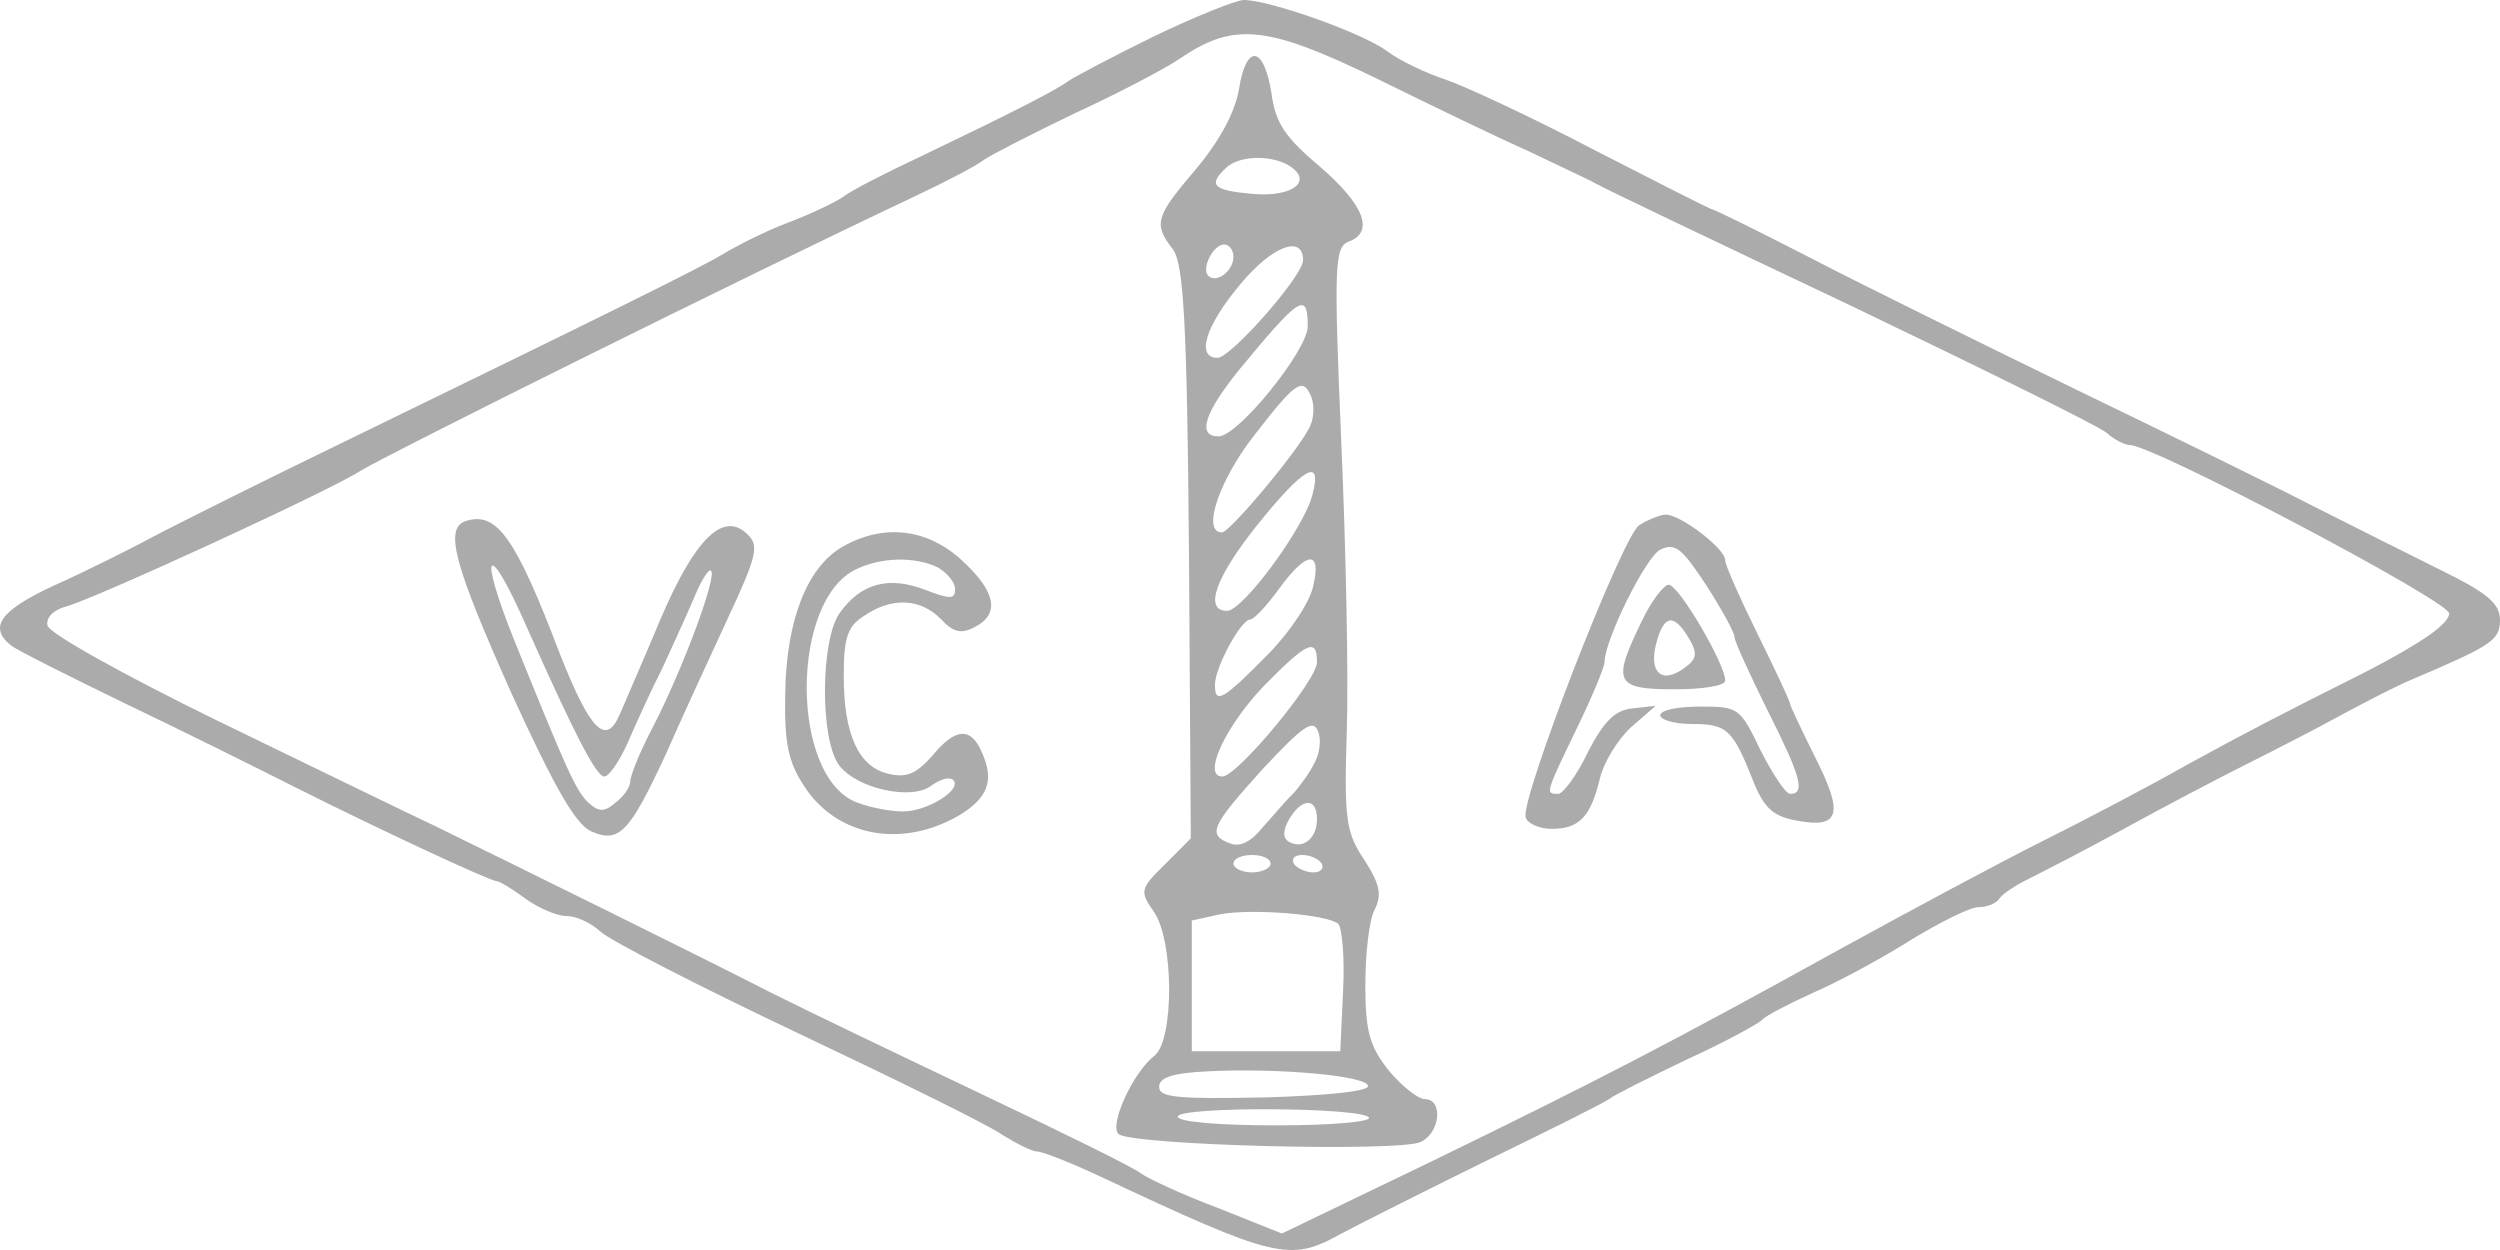
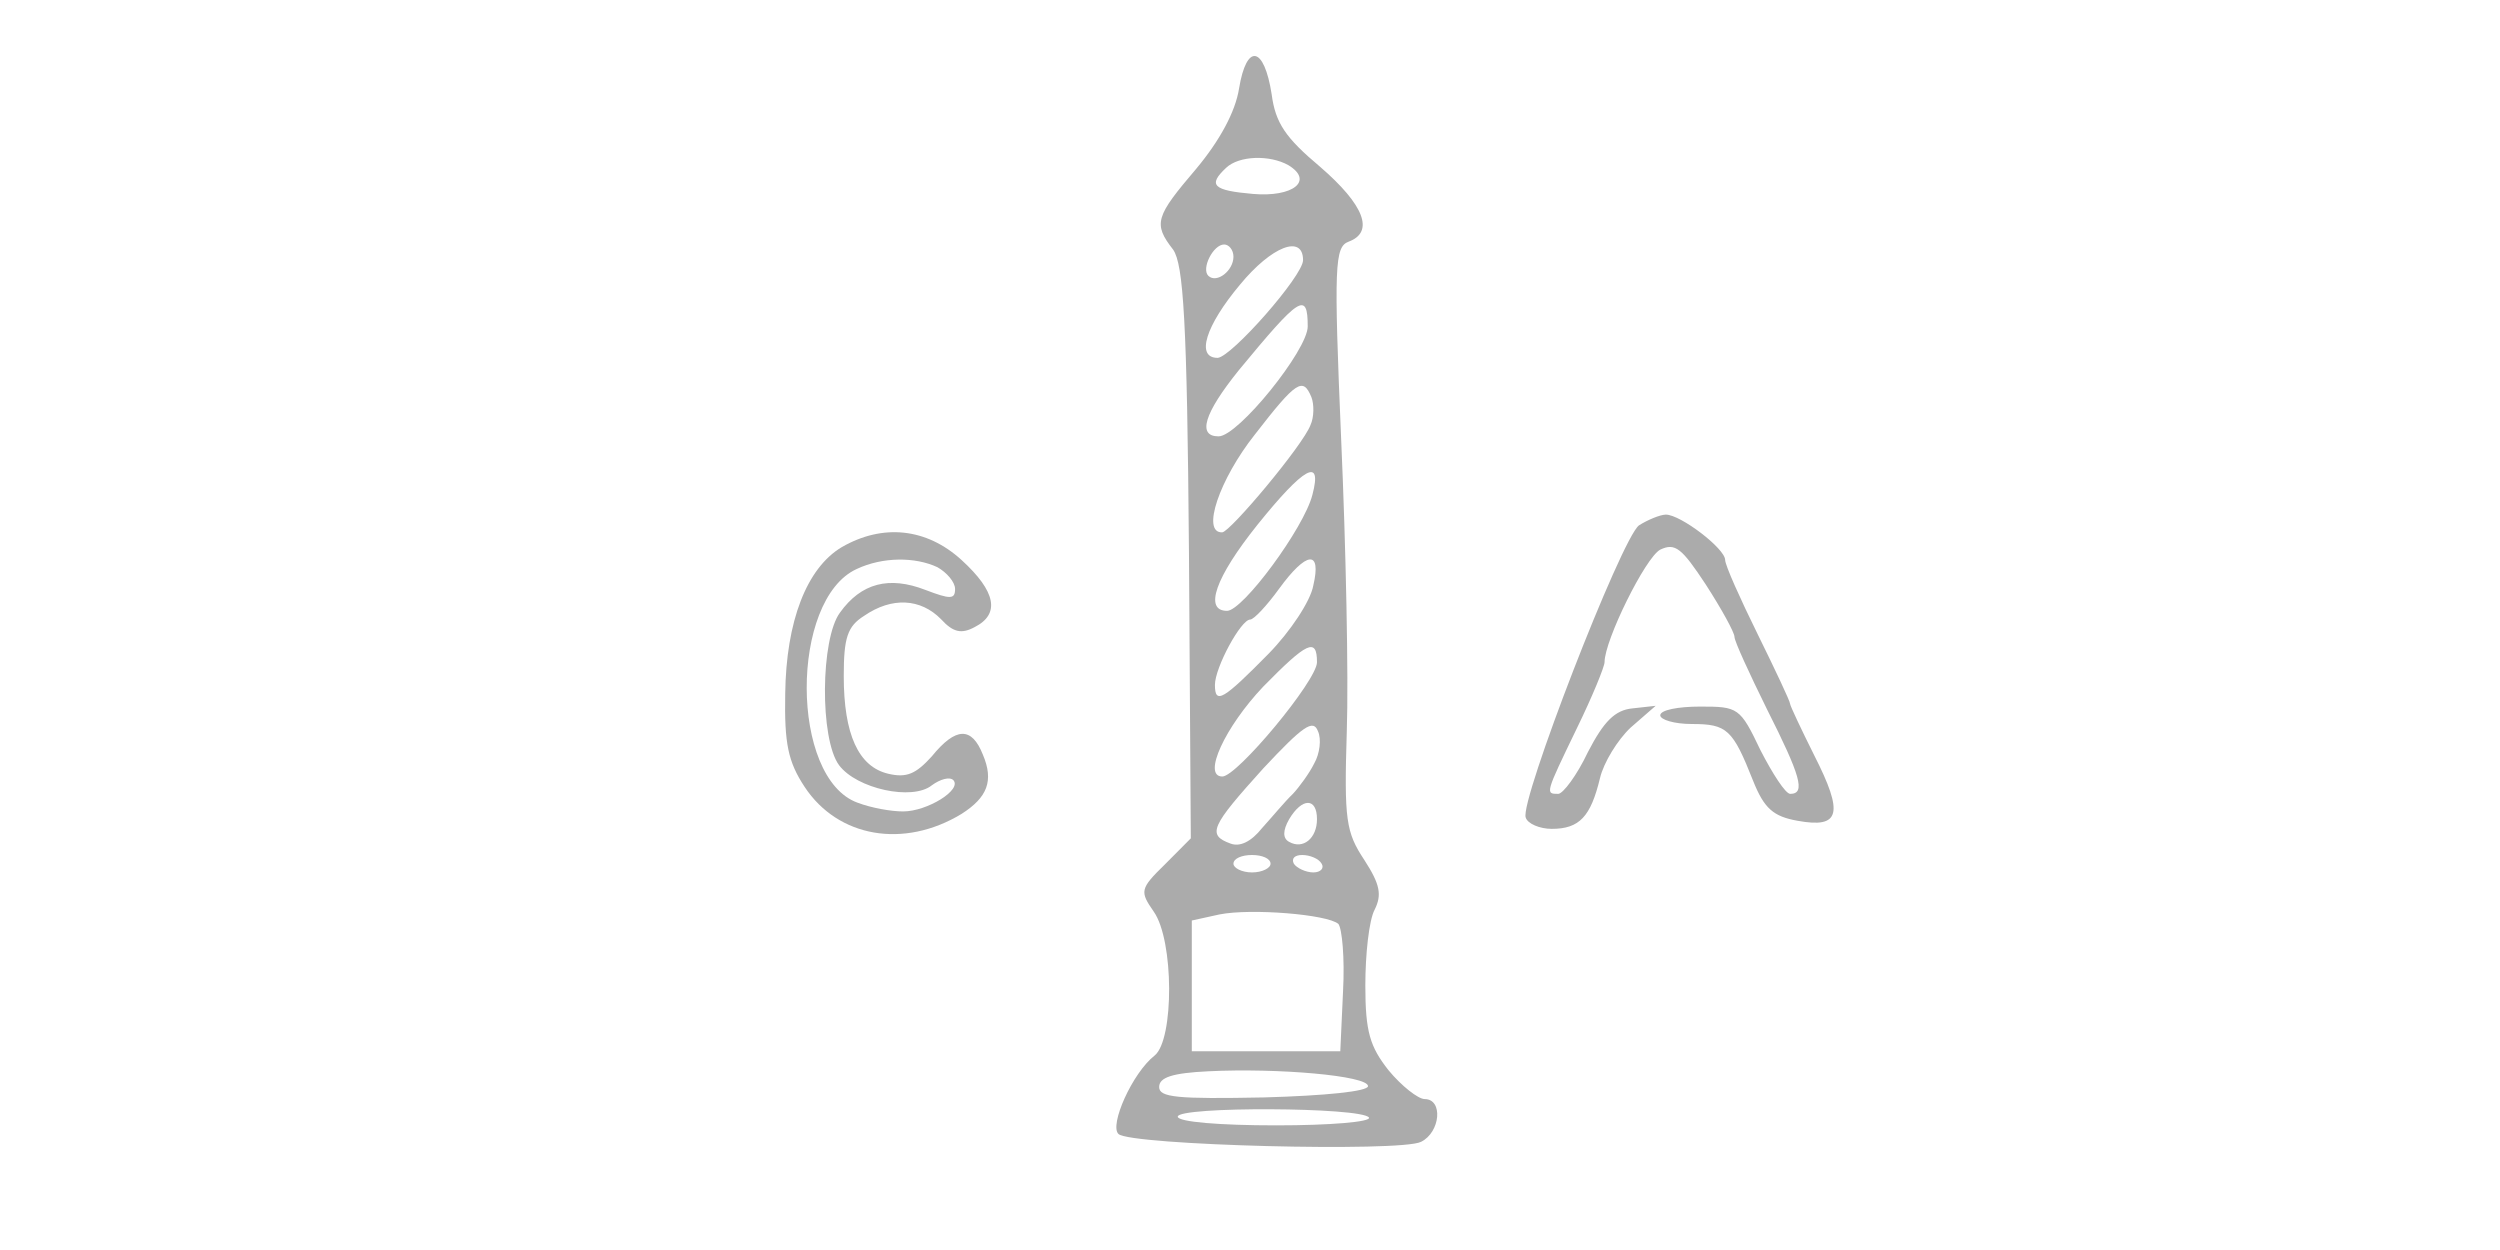
<svg xmlns="http://www.w3.org/2000/svg" width="68" height="34" viewBox="0 0 68 34" fill="none">
-   <path d="M31.404 0.98C30.293 1.526 29.258 2.071 29.083 2.19C28.728 2.451 27.618 3.021 25.094 4.231C24.136 4.681 23.15 5.181 22.948 5.345C22.746 5.488 22.064 5.819 21.433 6.056C20.801 6.293 20.02 6.697 19.666 6.91C19.084 7.267 16.586 8.501 8.938 12.223C7.273 13.03 5.227 14.051 4.395 14.478C3.562 14.928 2.224 15.592 1.418 15.949C0.005 16.613 -0.324 17.063 0.307 17.562C0.459 17.682 1.872 18.393 3.387 19.127C4.927 19.862 7.021 20.905 8.057 21.428C10.378 22.592 13.333 23.967 13.508 23.967C13.583 23.967 13.937 24.18 14.289 24.441C14.644 24.701 15.148 24.915 15.4 24.915C15.677 24.915 16.081 25.105 16.334 25.341C16.586 25.578 18.984 26.812 21.685 28.093C24.386 29.374 26.909 30.608 27.263 30.868C27.643 31.105 28.072 31.319 28.197 31.319C28.349 31.319 29.13 31.626 29.939 32.006C34.684 34.237 35.088 34.331 36.451 33.571C37.082 33.238 38.925 32.313 40.564 31.506C42.179 30.723 43.644 29.989 43.769 29.893C43.921 29.773 44.88 29.299 45.916 28.802C46.951 28.328 47.86 27.828 47.935 27.735C48.01 27.64 48.641 27.308 49.323 27C50.029 26.693 51.215 26.05 51.998 25.553C52.78 25.079 53.588 24.675 53.815 24.675C54.043 24.675 54.27 24.581 54.37 24.462C54.445 24.319 54.824 24.082 55.203 23.892C55.583 23.702 56.743 23.108 57.777 22.541C58.812 21.971 60.3 21.189 61.059 20.809C61.815 20.429 63.028 19.812 63.709 19.433C64.416 19.052 65.249 18.626 65.602 18.483C67.773 17.558 68 17.415 68 16.869C68 16.418 67.673 16.134 66.36 15.492C65.451 15.041 63.937 14.281 62.953 13.784C61.995 13.287 59.042 11.839 56.391 10.558C53.766 9.278 50.486 7.664 49.123 6.953C47.785 6.265 46.624 5.695 46.574 5.695C46.524 5.695 45.084 4.961 43.37 4.082C41.652 3.181 39.81 2.327 39.306 2.16C38.802 1.994 38.095 1.663 37.741 1.4C37.085 0.903 34.536 0 33.83 0C33.6 0.009 32.49 0.459 31.404 0.98ZM41.577 4.112C42.359 4.491 43.192 4.871 43.395 4.989C43.597 5.108 46.727 6.603 50.336 8.311C53.945 10.042 57.075 11.585 57.302 11.773C57.504 11.963 57.806 12.106 57.933 12.106C58.565 12.106 66.617 16.352 66.617 16.685C66.617 16.969 65.86 17.492 64.345 18.276C62.074 19.413 61.063 19.936 59.423 20.837C58.465 21.384 56.698 22.308 55.512 22.901C54.327 23.495 51.903 24.799 50.086 25.796C45.366 28.405 43.524 29.355 38.954 31.583L34.866 33.552L33.148 32.864C32.19 32.508 31.229 32.057 31.029 31.914C30.827 31.748 28.883 30.8 26.739 29.779C24.595 28.759 21.969 27.502 20.933 26.981C18.939 25.96 14.169 23.612 11.845 22.474C11.087 22.118 8.411 20.814 5.913 19.603C3.389 18.369 1.345 17.232 1.293 17.018C1.243 16.805 1.445 16.591 1.797 16.497C2.528 16.307 8.99 13.342 9.824 12.796C10.658 12.298 20.047 7.623 24.867 5.348C25.726 4.944 26.584 4.494 26.759 4.351C26.961 4.208 28.072 3.64 29.258 3.07C30.443 2.523 31.706 1.859 32.085 1.599C33.55 0.602 34.432 0.675 37.412 2.12C38.902 2.854 40.769 3.757 41.577 4.112Z" fill="#ABABAB" />
  <path d="M33.703 2.404C33.603 3.044 33.173 3.828 32.542 4.585C31.431 5.89 31.356 6.08 31.91 6.791C32.188 7.194 32.29 8.712 32.34 15.046L32.39 22.803L31.683 23.514C31.002 24.178 31.002 24.248 31.381 24.795C31.936 25.578 31.936 28.283 31.406 28.71C30.8 29.184 30.168 30.608 30.423 30.845C30.75 31.152 38.095 31.342 38.652 31.058C39.181 30.798 39.258 29.895 38.752 29.895C38.575 29.895 38.12 29.538 37.768 29.111C37.264 28.471 37.137 28.067 37.137 26.81C37.137 25.956 37.237 25.032 37.389 24.746C37.591 24.342 37.541 24.058 37.112 23.395C36.608 22.635 36.558 22.304 36.633 19.883C36.683 18.412 36.608 14.854 36.48 11.959C36.278 7.213 36.303 6.716 36.683 6.573C37.389 6.312 37.112 5.576 35.901 4.532C34.968 3.749 34.691 3.345 34.589 2.564C34.384 1.242 33.905 1.17 33.703 2.404ZM35.041 4.491C35.747 4.918 35.168 5.369 34.082 5.275C32.996 5.181 32.844 5.038 33.351 4.564C33.703 4.231 34.534 4.208 35.041 4.491ZM33.55 6.983C33.55 7.363 33.096 7.717 32.869 7.504C32.667 7.314 32.996 6.65 33.298 6.65C33.423 6.65 33.55 6.793 33.55 6.983ZM35.443 7.077C35.443 7.504 33.498 9.709 33.121 9.734C32.515 9.734 32.794 8.857 33.728 7.743C34.586 6.699 35.443 6.366 35.443 7.077ZM35.57 8.88C35.57 9.521 33.678 11.869 33.146 11.869C32.565 11.869 32.742 11.252 33.7 10.065C35.343 8.074 35.57 7.907 35.57 8.88ZM35.67 10.802C35.745 10.992 35.745 11.348 35.645 11.562C35.443 12.108 33.473 14.456 33.246 14.48C32.665 14.503 33.171 13.033 34.13 11.822C35.268 10.351 35.443 10.255 35.67 10.802ZM35.697 13.46C35.47 14.36 33.805 16.615 33.376 16.615C32.744 16.615 33.048 15.714 34.209 14.266C35.47 12.7 35.974 12.416 35.697 13.46ZM35.722 15.925C35.647 16.352 35.09 17.183 34.511 17.776C33.273 19.033 33.046 19.176 33.046 18.63C33.046 18.156 33.753 16.852 34.005 16.852C34.105 16.852 34.459 16.472 34.786 16.021C35.545 14.977 35.949 14.954 35.722 15.925ZM35.822 18.013C35.822 18.51 33.65 21.121 33.248 21.121C32.694 21.121 33.323 19.77 34.359 18.677C35.545 17.468 35.822 17.326 35.822 18.013ZM35.747 20.765C35.62 21.025 35.343 21.405 35.165 21.595C34.963 21.785 34.611 22.212 34.332 22.519C34.03 22.899 33.725 23.04 33.473 22.946C32.817 22.709 32.944 22.472 34.357 20.905C35.443 19.742 35.72 19.554 35.847 19.885C35.949 20.101 35.897 20.504 35.747 20.765ZM35.822 22.282C35.822 22.803 35.443 23.113 35.065 22.899C34.888 22.805 34.888 22.592 35.065 22.282C35.417 21.691 35.822 21.691 35.822 22.282ZM34.559 23.493C34.559 23.612 34.332 23.73 34.055 23.73C33.778 23.73 33.55 23.61 33.55 23.493C33.55 23.35 33.778 23.256 34.055 23.256C34.332 23.256 34.559 23.352 34.559 23.493ZM35.949 23.493C36.024 23.612 35.924 23.73 35.722 23.73C35.52 23.73 35.268 23.61 35.193 23.493C35.118 23.35 35.218 23.256 35.42 23.256C35.622 23.256 35.872 23.352 35.949 23.493ZM36.403 25.13C36.503 25.25 36.58 26.054 36.531 26.957L36.456 28.595H32.417V25.038L33.173 24.872C34.03 24.703 36.099 24.87 36.403 25.13ZM37.21 29.543C37.21 29.686 36.049 29.803 34.382 29.85C32.008 29.897 31.529 29.85 31.529 29.566C31.529 29.306 31.883 29.186 32.867 29.139C34.761 29.045 37.21 29.259 37.21 29.543ZM37.235 30.396C37.309 30.516 36.174 30.61 34.711 30.61C33.171 30.61 32.035 30.516 32.035 30.373C32.035 30.089 37.032 30.113 37.235 30.396Z" fill="#ABABAB" />
-   <path d="M12.677 14.17C12.07 14.36 12.35 15.357 13.915 18.867C15.1 21.452 15.657 22.425 16.086 22.615C16.843 22.948 17.122 22.639 18.105 20.528C18.51 19.603 19.266 17.966 19.77 16.875C20.604 15.097 20.654 14.834 20.324 14.527C19.668 13.886 18.887 14.67 17.951 16.875C17.497 17.966 16.992 19.106 16.865 19.413C16.486 20.314 16.057 19.887 15.225 17.776C14.015 14.597 13.51 13.91 12.677 14.17ZM14.342 17.088C15.58 19.864 16.209 21.121 16.436 21.121C16.563 21.121 16.84 20.718 17.067 20.22C17.27 19.746 17.699 18.796 18.026 18.156C18.328 17.492 18.732 16.615 18.909 16.188C19.087 15.761 19.289 15.453 19.339 15.524C19.516 15.667 18.557 18.229 17.774 19.746C17.419 20.41 17.142 21.098 17.142 21.264C17.142 21.407 16.965 21.668 16.738 21.834C16.436 22.095 16.284 22.095 15.982 21.811C15.655 21.477 15.427 20.98 13.962 17.351C12.979 14.881 13.283 14.668 14.342 17.088Z" fill="#ABABAB" />
  <path d="M44.58 14.29C44.101 14.646 41.323 21.811 41.5 22.238C41.55 22.404 41.88 22.545 42.206 22.545C42.963 22.545 43.267 22.212 43.519 21.168C43.619 20.741 43.999 20.124 44.353 19.791L45.034 19.198L44.403 19.268C43.924 19.315 43.622 19.625 43.192 20.455C42.89 21.095 42.511 21.593 42.384 21.593C42.029 21.593 42.029 21.593 42.888 19.815C43.317 18.937 43.644 18.13 43.644 18.011C43.644 17.417 44.755 15.163 45.159 14.95C45.564 14.759 45.741 14.903 46.397 15.899C46.826 16.563 47.178 17.204 47.178 17.323C47.178 17.443 47.583 18.32 48.062 19.292C48.971 21.095 49.123 21.593 48.694 21.593C48.566 21.593 48.214 21.046 47.885 20.406C47.331 19.242 47.278 19.219 46.245 19.219C45.639 19.219 45.159 19.313 45.159 19.456C45.159 19.576 45.539 19.693 46.018 19.693C46.976 19.693 47.129 19.836 47.683 21.234C47.985 21.994 48.237 22.208 48.893 22.325C50.054 22.538 50.156 22.135 49.348 20.547C48.993 19.836 48.691 19.195 48.691 19.146C48.691 19.076 48.287 18.222 47.808 17.249C47.328 16.275 46.924 15.374 46.924 15.231C46.924 14.924 45.714 13.997 45.309 13.997C45.137 14.004 44.807 14.147 44.58 14.29Z" fill="#ABABAB" />
  <path d="M22.898 14.881C21.939 15.451 21.383 16.899 21.358 18.867C21.333 20.218 21.433 20.718 21.887 21.405C22.796 22.782 24.588 23.089 26.153 22.139C26.859 21.689 27.036 21.238 26.734 20.526C26.432 19.765 26.003 19.765 25.346 20.572C24.917 21.046 24.665 21.166 24.161 21.046C23.352 20.856 22.95 19.979 22.95 18.389C22.95 17.345 23.05 17.037 23.504 16.751C24.261 16.23 25.044 16.277 25.599 16.845C25.926 17.202 26.153 17.249 26.507 17.059C27.213 16.702 27.088 16.085 26.153 15.231C25.197 14.36 24.009 14.241 22.898 14.881ZM25.498 15.428C25.751 15.571 25.978 15.831 25.978 16.021C25.978 16.305 25.851 16.305 25.169 16.045C24.186 15.665 23.427 15.855 22.848 16.662C22.319 17.372 22.294 20.101 22.823 20.814C23.302 21.454 24.817 21.787 25.346 21.36C25.573 21.194 25.826 21.123 25.928 21.217C26.18 21.478 25.221 22.071 24.565 22.071C24.238 22.071 23.706 21.977 23.327 21.834C21.485 21.17 21.485 16.307 23.302 15.477C24.009 15.144 24.892 15.144 25.498 15.428Z" fill="#ABABAB" />
-   <path d="M44.655 16.898C43.846 18.559 43.924 18.749 45.539 18.749C46.32 18.749 46.926 18.655 46.926 18.512C46.926 18.062 45.663 15.904 45.386 15.904C45.261 15.902 44.91 16.352 44.655 16.898ZM45.943 17.372C46.195 17.799 46.145 17.942 45.766 18.203C45.184 18.606 44.832 18.273 45.059 17.468C45.261 16.709 45.539 16.685 45.943 17.372Z" fill="#ABABAB" />
</svg>